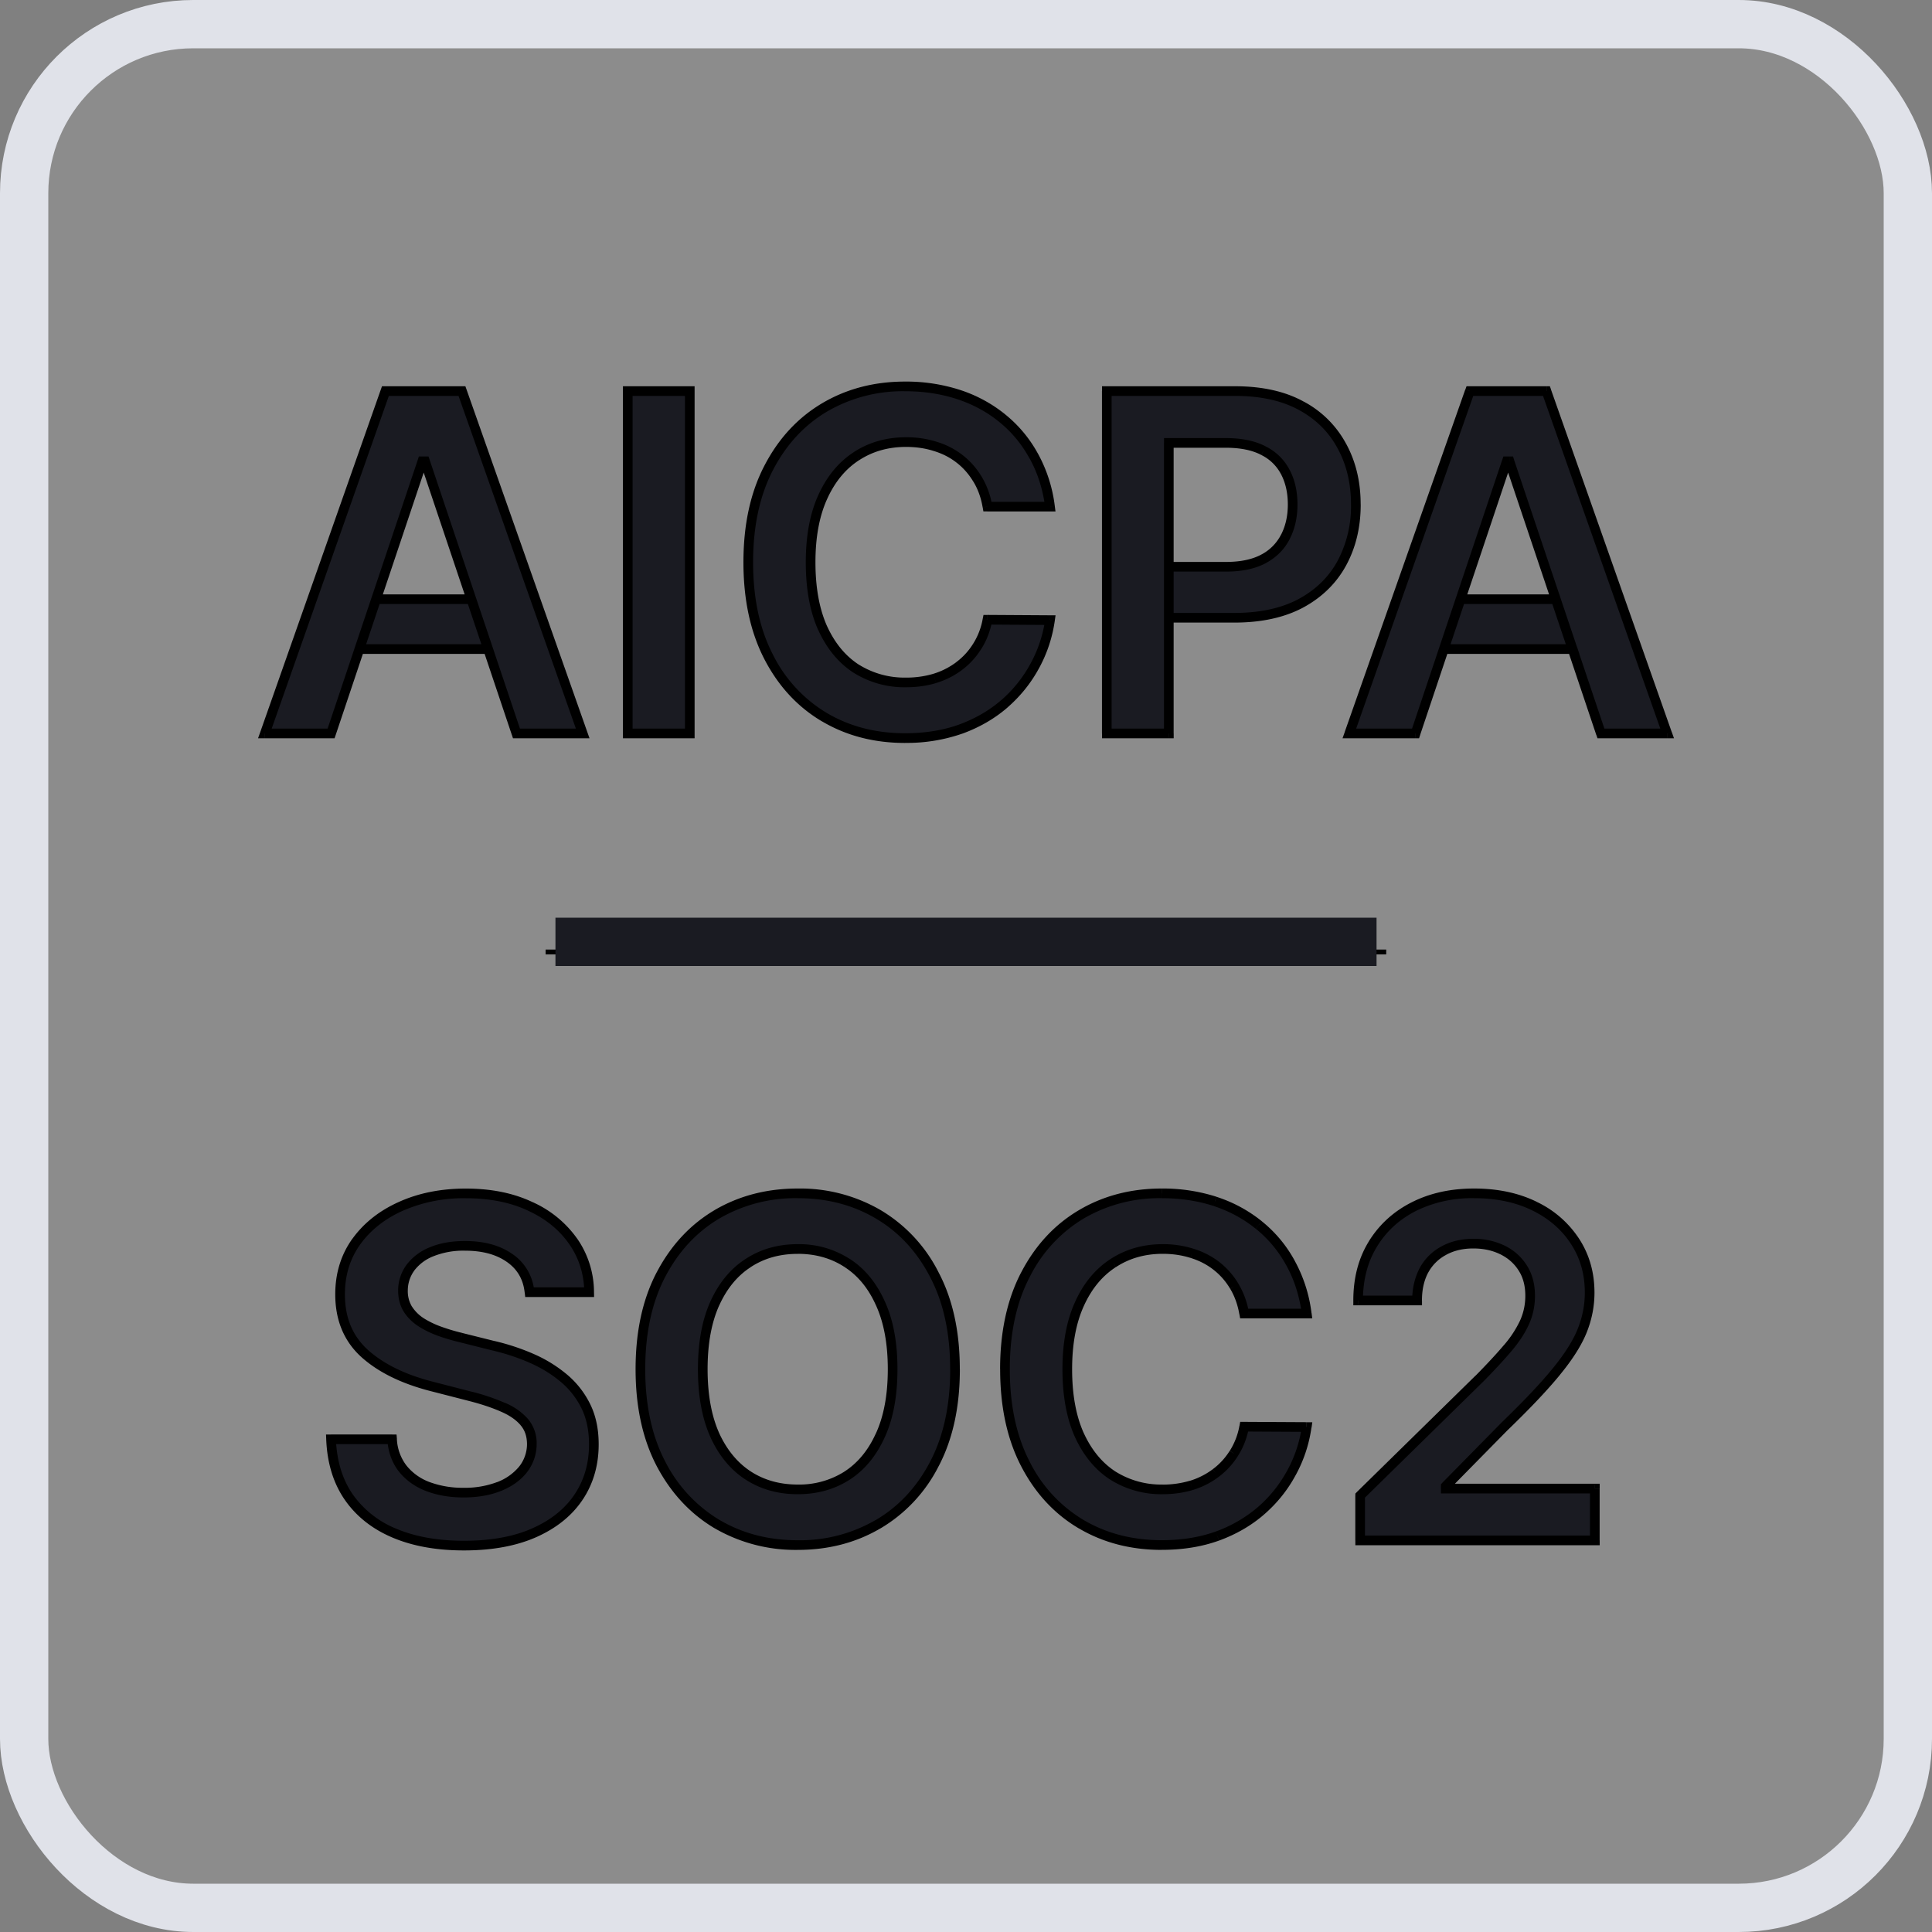
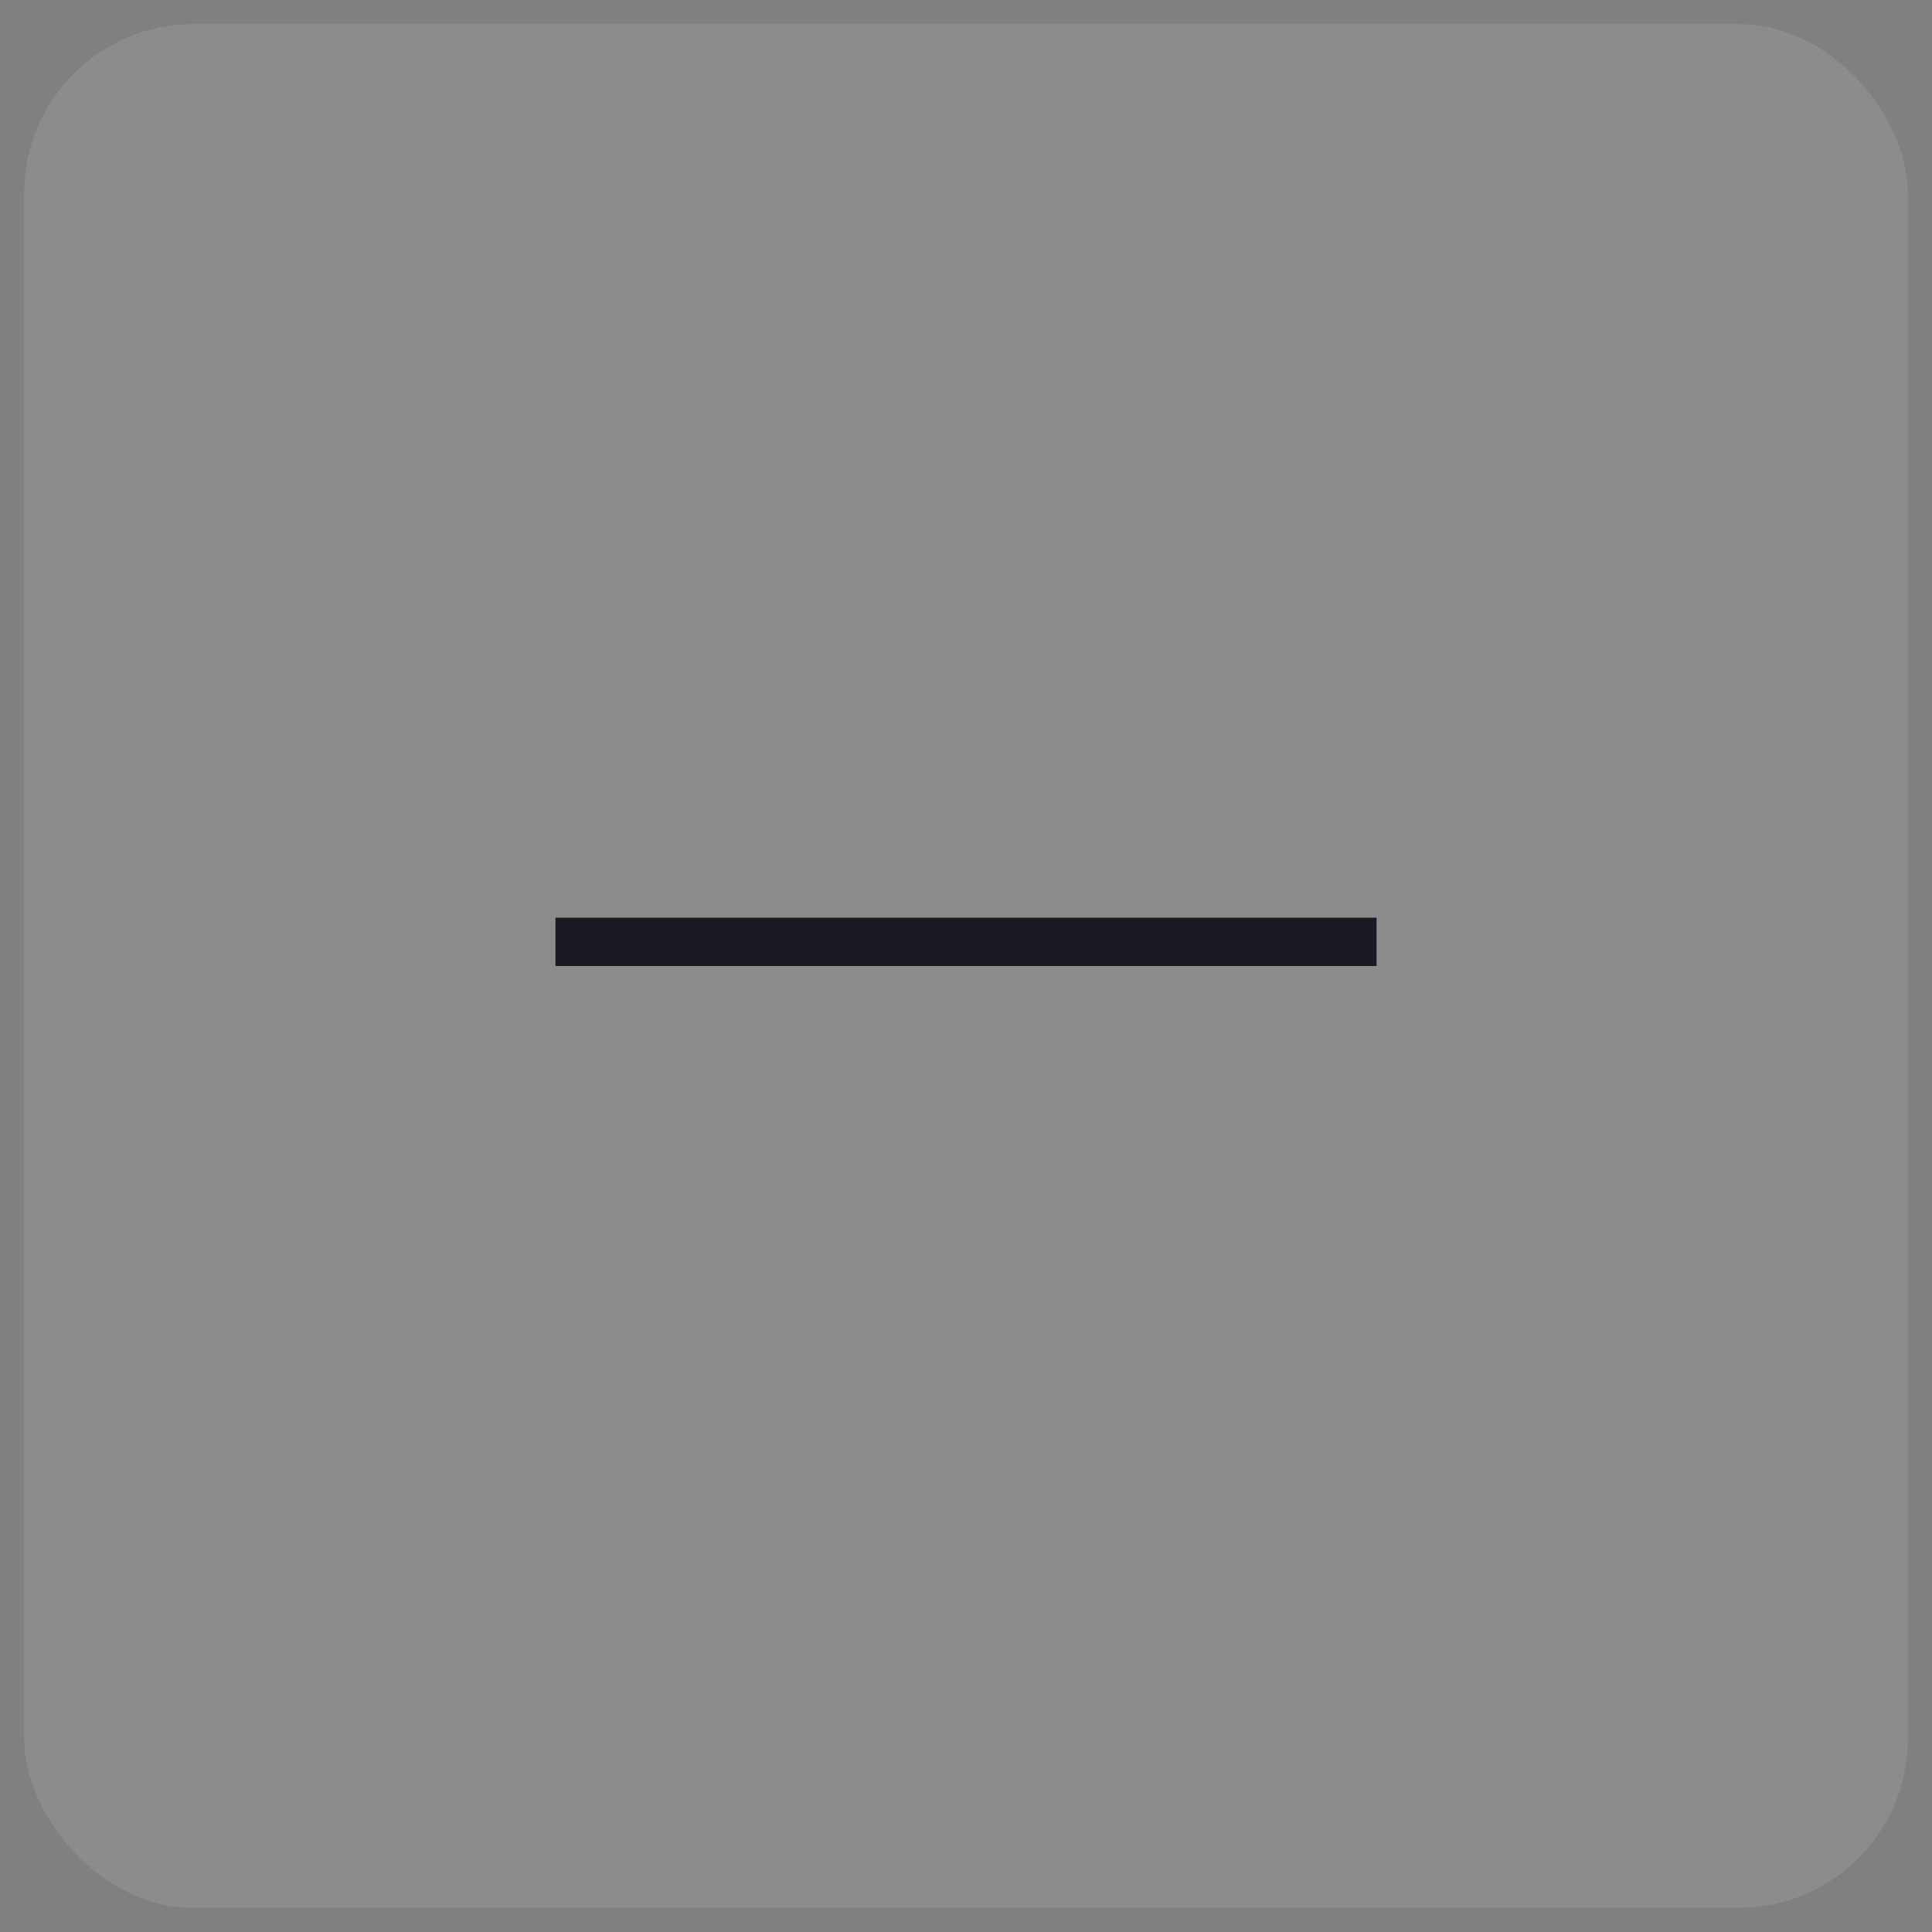
<svg xmlns="http://www.w3.org/2000/svg" fill="none" height="40" width="40">
  <rect width="100%" height="100%" fill="#808080" stroke="none" />
  <rect rx="3.5" fill-opacity=".1" fill="#fff" y=".5" x=".5" height="39" width="39" />
  <mask maskUnits="userSpaceOnUse" fill="#000" y="7" x="4.484" height="26" width="31" id="a">
-     <path d="M4.484 7h31v26h-31z" fill="#fff" />
-     <path d="M6.855 15.185h-1.37L7.98 8.097h1.585l2.498 7.088h-1.37L8.8 9.551h-.056l-1.89 5.634Zm.932-2.78h1.972l.347 1.032H7.44l.346-1.031ZM14.281 8.097v7.088h-1.284V8.097h1.284ZM21.739 10.489h-1.295a1.61 1.61 0 0 0-.204-.565 1.518 1.518 0 0 0-.875-.681 1.971 1.971 0 0 0-.606-.09c-.386 0-.727.096-1.025.29-.297.192-.53.473-.699.845-.168.369-.252.82-.252 1.353 0 .542.084.999.252 1.37.171.37.404.649.7.838.297.187.637.28 1.02.28.213 0 .411-.027.596-.083a1.63 1.63 0 0 0 .502-.252 1.54 1.54 0 0 0 .592-.962l1.294.006a2.787 2.787 0 0 1-.315.949c-.16.295-.368.556-.627.782-.258.224-.56.4-.907.526-.346.125-.73.187-1.152.187-.623 0-1.179-.144-1.668-.433a3.02 3.02 0 0 1-1.156-1.25c-.282-.544-.422-1.197-.422-1.958 0-.764.141-1.417.425-1.959.284-.544.67-.961 1.16-1.25A3.208 3.208 0 0 1 18.738 8c.395 0 .762.055 1.1.166.34.11.642.274.907.488.266.212.484.473.654.782.174.307.287.658.34 1.053ZM22.915 15.185V8.097h2.658c.544 0 1.001.101 1.37.304.372.204.652.483.841.838.192.353.288.755.288 1.204a2.5 2.5 0 0 1-.288 1.212 2.053 2.053 0 0 1-.848.834c-.373.2-.834.301-1.38.301h-1.357v-1.056h1.183c.319 0 .58-.055.782-.166.203-.11.353-.263.45-.457.1-.193.15-.416.15-.668 0-.251-.05-.473-.15-.664a1.01 1.01 0 0 0-.453-.447c-.203-.108-.465-.162-.786-.162H24.2v6.015h-1.284ZM29.307 15.185h-1.37l2.495-7.088h1.585l2.499 7.088h-1.37l-1.894-5.634h-.055l-1.89 5.634Zm.932-2.78h1.973l.346 1.032h-2.665l.346-1.031ZM10.963 26.753a.945.945 0 0 0-.409-.706c-.238-.168-.547-.253-.927-.253-.268 0-.498.04-.69.122-.19.08-.337.19-.439.328a.8.8 0 0 0-.055.859c.07.108.163.2.28.277.118.073.248.136.391.187.143.05.288.093.433.128l.664.166c.268.062.525.146.772.252.25.106.472.24.668.402.199.161.356.356.47.585.116.228.174.496.174.803 0 .415-.106.78-.318 1.097-.213.314-.52.56-.921.737-.4.175-.883.263-1.45.263-.552 0-1.03-.085-1.437-.256a2.14 2.14 0 0 1-.948-.748c-.226-.327-.348-.726-.367-1.197h1.264c.018.247.094.452.228.616.134.164.308.286.523.367.216.08.459.12.726.12.28 0 .524-.04.734-.124a1.19 1.19 0 0 0 .498-.353.852.852 0 0 0 .184-.533.678.678 0 0 0-.163-.457 1.193 1.193 0 0 0-.446-.304 4.309 4.309 0 0 0-.665-.222l-.806-.207c-.584-.15-1.045-.378-1.385-.682-.336-.307-.505-.714-.505-1.222 0-.417.113-.783.34-1.097.228-.314.538-.557.93-.73a3.233 3.233 0 0 1 1.333-.263c.503 0 .944.087 1.322.263.38.173.68.414.896.723.217.307.33.66.336 1.06h-1.236ZM19.773 28.349c0 .763-.143 1.418-.429 1.962a3.038 3.038 0 0 1-1.163 1.246 3.215 3.215 0 0 1-1.665.433c-.62 0-1.176-.145-1.668-.433a3.094 3.094 0 0 1-1.163-1.25c-.283-.544-.425-1.197-.425-1.958 0-.764.142-1.417.425-1.96a3.065 3.065 0 0 1 1.163-1.249 3.234 3.234 0 0 1 1.668-.432c.621 0 1.176.144 1.665.432.492.289.88.705 1.163 1.25.286.542.43 1.195.43 1.959Zm-1.29 0c0-.538-.085-.991-.253-1.36-.166-.372-.397-.652-.692-.841a1.835 1.835 0 0 0-1.021-.288c-.386 0-.726.096-1.021.288-.296.189-.528.469-.696.84-.166.37-.25.823-.25 1.36 0 .538.084.993.25 1.364.168.37.4.65.695.841.296.19.636.284 1.022.284.385 0 .725-.095 1.02-.284.296-.191.527-.472.693-.84.168-.372.252-.827.252-1.364ZM27.054 27.196H25.76a1.613 1.613 0 0 0-.204-.564 1.518 1.518 0 0 0-.876-.682 1.97 1.97 0 0 0-.605-.09c-.386 0-.727.097-1.025.29-.298.192-.53.474-.7.845-.168.37-.252.82-.252 1.354 0 .542.084.999.253 1.37.17.37.404.649.699.838.298.187.638.28 1.021.28.212 0 .41-.028.595-.083.187-.058.354-.142.502-.253a1.544 1.544 0 0 0 .592-.962l1.294.007a2.79 2.79 0 0 1-.315.948c-.159.296-.368.556-.626.783-.258.223-.56.399-.907.526-.346.124-.73.187-1.152.187-.623 0-1.18-.145-1.668-.433a3.019 3.019 0 0 1-1.156-1.25c-.282-.544-.423-1.197-.423-1.958 0-.764.142-1.417.426-1.96.284-.544.67-.96 1.16-1.249a3.209 3.209 0 0 1 1.66-.432c.395 0 .762.055 1.101.166.34.11.642.273.907.488.265.212.483.473.654.782.173.307.286.658.34 1.052ZM28.161 31.893v-.928l2.46-2.412c.236-.238.432-.449.59-.634.156-.184.274-.363.352-.536.079-.173.118-.358.118-.554 0-.224-.05-.415-.152-.574a1.012 1.012 0 0 0-.42-.374 1.35 1.35 0 0 0-.605-.132c-.233 0-.437.049-.613.146-.175.094-.311.23-.408.405a1.302 1.302 0 0 0-.142.626H28.12c0-.45.103-.84.308-1.173a2.08 2.08 0 0 1 .849-.772 2.734 2.734 0 0 1 1.245-.273c.476 0 .893.089 1.253.266.36.178.64.421.838.73.2.31.301.663.301 1.06 0 .265-.05.526-.152.782s-.28.54-.537.851c-.254.312-.61.689-1.07 1.132l-1.221 1.242v.049h3.087v1.073h-4.859Z" />
-   </mask>
-   <path d="M6.855 15.185h-1.37L7.98 8.097h1.585l2.498 7.088h-1.37L8.8 9.551h-.056l-1.89 5.634Zm.932-2.78h1.972l.347 1.032H7.44l.346-1.031ZM14.281 8.097v7.088h-1.284V8.097h1.284ZM21.739 10.489h-1.295a1.61 1.61 0 0 0-.204-.565 1.518 1.518 0 0 0-.875-.681 1.971 1.971 0 0 0-.606-.09c-.386 0-.727.096-1.025.29-.297.192-.53.473-.699.845-.168.369-.252.82-.252 1.353 0 .542.084.999.252 1.37.171.37.404.649.7.838.297.187.637.28 1.02.28.213 0 .411-.027.596-.083a1.63 1.63 0 0 0 .502-.252 1.54 1.54 0 0 0 .592-.962l1.294.006a2.787 2.787 0 0 1-.315.949c-.16.295-.368.556-.627.782-.258.224-.56.4-.907.526-.346.125-.73.187-1.152.187-.623 0-1.179-.144-1.668-.433a3.02 3.02 0 0 1-1.156-1.25c-.282-.544-.422-1.197-.422-1.958 0-.764.141-1.417.425-1.959.284-.544.67-.961 1.16-1.25A3.208 3.208 0 0 1 18.738 8c.395 0 .762.055 1.1.166.34.11.642.274.907.488.266.212.484.473.654.782.174.307.287.658.34 1.053ZM22.915 15.185V8.097h2.658c.544 0 1.001.101 1.37.304.372.204.652.483.841.838.192.353.288.755.288 1.204a2.5 2.5 0 0 1-.288 1.212 2.053 2.053 0 0 1-.848.834c-.373.2-.834.301-1.38.301h-1.357v-1.056h1.183c.319 0 .58-.055.782-.166.203-.11.353-.263.45-.457.1-.193.15-.416.15-.668 0-.251-.05-.473-.15-.664a1.01 1.01 0 0 0-.453-.447c-.203-.108-.465-.162-.786-.162H24.2v6.015h-1.284ZM29.307 15.185h-1.37l2.495-7.088h1.585l2.499 7.088h-1.37l-1.894-5.634h-.055l-1.89 5.634Zm.932-2.78h1.973l.346 1.032h-2.665l.346-1.031ZM10.963 26.753a.945.945 0 0 0-.409-.706c-.238-.168-.547-.253-.927-.253-.268 0-.498.04-.69.122-.19.08-.337.19-.439.328a.8.8 0 0 0-.055.859c.07.108.163.2.28.277.118.073.248.136.391.187.143.05.288.093.433.128l.664.166c.268.062.525.146.772.252.25.106.472.24.668.402.199.161.356.356.47.585.116.228.174.496.174.803 0 .415-.106.78-.318 1.097-.213.314-.52.56-.921.737-.4.175-.883.263-1.45.263-.552 0-1.03-.085-1.437-.256a2.14 2.14 0 0 1-.948-.748c-.226-.327-.348-.726-.367-1.197h1.264c.018.247.094.452.228.616.134.164.308.286.523.367.216.08.459.12.726.12.28 0 .524-.04.734-.124a1.19 1.19 0 0 0 .498-.353.852.852 0 0 0 .184-.533.678.678 0 0 0-.163-.457 1.193 1.193 0 0 0-.446-.304 4.309 4.309 0 0 0-.665-.222l-.806-.207c-.584-.15-1.045-.378-1.385-.682-.336-.307-.505-.714-.505-1.222 0-.417.113-.783.34-1.097.228-.314.538-.557.93-.73a3.233 3.233 0 0 1 1.333-.263c.503 0 .944.087 1.322.263.38.173.68.414.896.723.217.307.33.66.336 1.06h-1.236ZM19.773 28.349c0 .763-.143 1.418-.429 1.962a3.038 3.038 0 0 1-1.163 1.246 3.215 3.215 0 0 1-1.665.433c-.62 0-1.176-.145-1.668-.433a3.094 3.094 0 0 1-1.163-1.25c-.283-.544-.425-1.197-.425-1.958 0-.764.142-1.417.425-1.96a3.065 3.065 0 0 1 1.163-1.249 3.234 3.234 0 0 1 1.668-.432c.621 0 1.176.144 1.665.432.492.289.88.705 1.163 1.25.286.542.43 1.195.43 1.959Zm-1.29 0c0-.538-.085-.991-.253-1.36-.166-.372-.397-.652-.692-.841a1.835 1.835 0 0 0-1.021-.288c-.386 0-.726.096-1.021.288-.296.189-.528.469-.696.84-.166.37-.25.823-.25 1.36 0 .538.084.993.25 1.364.168.37.4.65.695.841.296.19.636.284 1.022.284.385 0 .725-.095 1.02-.284.296-.191.527-.472.693-.84.168-.372.252-.827.252-1.364ZM27.054 27.196H25.76a1.613 1.613 0 0 0-.204-.564 1.518 1.518 0 0 0-.876-.682 1.97 1.97 0 0 0-.605-.09c-.386 0-.727.097-1.025.29-.298.192-.53.474-.7.845-.168.37-.252.82-.252 1.354 0 .542.084.999.253 1.37.17.37.404.649.699.838.298.187.638.28 1.021.28.212 0 .41-.028.595-.083.187-.058.354-.142.502-.253a1.544 1.544 0 0 0 .592-.962l1.294.007a2.79 2.79 0 0 1-.315.948c-.159.296-.368.556-.626.783-.258.223-.56.399-.907.526-.346.124-.73.187-1.152.187-.623 0-1.18-.145-1.668-.433a3.019 3.019 0 0 1-1.156-1.25c-.282-.544-.423-1.197-.423-1.958 0-.764.142-1.417.426-1.96.284-.544.67-.96 1.16-1.249a3.209 3.209 0 0 1 1.66-.432c.395 0 .762.055 1.101.166.34.11.642.273.907.488.265.212.483.473.654.782.173.307.286.658.34 1.052ZM28.161 31.893v-.928l2.46-2.412c.236-.238.432-.449.59-.634.156-.184.274-.363.352-.536.079-.173.118-.358.118-.554 0-.224-.05-.415-.152-.574a1.012 1.012 0 0 0-.42-.374 1.35 1.35 0 0 0-.605-.132c-.233 0-.437.049-.613.146-.175.094-.311.23-.408.405a1.302 1.302 0 0 0-.142.626H28.12c0-.45.103-.84.308-1.173a2.08 2.08 0 0 1 .849-.772 2.734 2.734 0 0 1 1.245-.273c.476 0 .893.089 1.253.266.36.178.64.421.838.73.2.31.301.663.301 1.06 0 .265-.05.526-.152.782s-.28.54-.537.851c-.254.312-.61.689-1.07 1.132l-1.221 1.242v.049h3.087v1.073h-4.859Z" fill="#1A1B22" />
-   <path mask="url(#a)" d="M11.296 19.76H28.7v-.1H11.296v.1Zm-4.441-4.575v.1h.072l.023-.068-.095-.032Zm-1.37 0-.095-.033-.047.133h.141v-.1ZM7.98 8.097v-.1h-.071l-.024.067.095.033Zm1.585 0 .094-.033-.024-.067h-.07v.1Zm2.498 7.088v.1h.142l-.047-.133-.095.033Zm-1.37 0-.095.032.023.068h.072v-.1ZM8.8 9.551l.095-.032-.023-.068H8.8v.1Zm-.056 0v-.1h-.072l-.022.068.094.032Zm-.957 2.855v-.1h-.072l-.023.068.095.032Zm1.972 0 .095-.032-.023-.068H9.76v.1Zm.347 1.031v.1h.139l-.044-.132-.095.032Zm-2.665 0-.095-.032-.044.132h.139v-.1Zm6.84-5.34h.1v-.1h-.1v.1Zm0 7.088v.1h.1v-.1h-.1Zm-1.284 0h-.1v.1h.1v-.1Zm0-7.088v-.1h-.1v.1h.1Zm8.742 2.392v.1h.114l-.015-.114-.1.014Zm-1.295 0-.098.017.014.082h.084v-.1Zm-.204-.565-.086.052.086-.052Zm-.37-.422.061-.079-.061.08Zm-.506-.26-.03.096h.001l.03-.095Zm-1.63.201.054.084-.054-.084Zm-.699.845.091.041-.09-.041Zm0 2.723-.09.042.09-.042Zm.7.838-.055.084h.001l.053-.084Zm1.616.197.028.096h.001l-.03-.096Zm.502-.252-.06-.08.06.08Zm.377-.409-.084-.054v.001l.084.053Zm.214-.553v-.1h-.082l-.016.081.098.018Zm1.295.006.099.015.016-.114h-.115v.1Zm-.315.949-.088-.048.088.048Zm-.627.782.066.076-.066-.076Zm-.907.526.034.094h.001l-.035-.094ZM15.915 13.6l-.089.046.089-.046Zm.003-3.918.089.046-.089-.046Zm1.16-1.25-.051-.086.05.087Zm2.762-.266.03-.095-.03.095Zm.906.488-.063.078.063-.078Zm.654.782-.087.049.087-.049Zm1.516 5.749h-.1v.1h.1v-.1Zm0-7.088v-.1h-.1v.1h.1Zm4.028.304-.048.088.048-.088Zm.841.838-.088.047.088-.047Zm0 2.416.088.048-.088-.048Zm-.848.834.048.088-.048-.088Zm-2.737.301h-.1v.1h.1v-.1Zm0-1.056v-.1h-.1v.1h.1Zm1.965-.166.048.088-.047-.088Zm.45-.457-.089-.045.09.045Zm0-1.332-.089.045.09-.045Zm-.453-.447-.047.089h.001l.046-.089Zm-1.962-.162v-.1h-.1v.1h.1Zm0 6.015v.1h.1v-.1h-.1Zm5.108 0v.1h.072l.023-.068-.095-.032Zm-1.37 0-.095-.033-.047.133h.141v-.1Zm2.495-7.088v-.1h-.07l-.024.067.094.033Zm1.585 0 .094-.033-.023-.067h-.071v.1Zm2.499 7.088v.1h.141l-.047-.133-.094.033Zm-1.37 0-.096.032.023.068h.072v-.1Zm-1.894-5.634.095-.032-.023-.068h-.072v.1Zm-.055 0v-.1h-.072l-.023.068.095.032Zm-.958 2.855v-.1h-.072l-.023.068.095.032Zm1.973 0 .094-.032-.023-.068h-.072v.1Zm.346 1.031v.1h.14l-.045-.132-.095.032Zm-2.665 0-.095-.032-.044.132h.14v-.1Zm-18.93 13.316-.1.01.01.09h.09v-.1Zm-.409-.706-.058.082.058-.082Zm-1.616-.131.039.092-.04-.092Zm-.44.328-.08-.059.08.06Zm-.155.474h-.1.1Zm.1.385-.085.052v.002l.085-.054Zm.28.277-.054.084h.001l.053-.084Zm.391.187-.033.094.033-.095Zm.433.128.024-.098-.024.098Zm.664.166-.024.097h.002l.022-.097Zm.772.252-.04.092h.001l.04-.092Zm.668.402-.063.077.063-.077ZM11.977 31l.082.056-.082-.056Zm-.921.737.04.091-.04-.091Zm-2.887.007-.038.092.038-.092Zm-.948-.748-.082.057.082-.057ZM6.854 29.8v-.1H6.75l.004.104.1-.004Zm1.264 0 .1-.008-.008-.092h-.092v.1Zm.228.616.077-.063-.077.063Zm.523.367-.036.093.036-.093Zm1.46-.004.037.093-.037-.093Zm.498-.353.079.063-.079-.063Zm.184-.533.1.001v-.002l-.1.001Zm-.163-.457-.075.066.075-.066Zm-.446-.304-.04.091.001.001.039-.092Zm-.665-.222-.025.097.025-.097Zm-.806-.207.025-.097-.025.097Zm-1.385-.682-.067.074.067-.074ZM7.38 25.7l-.08-.059.08.059Zm.931-.73.04.091h.001l-.04-.091Zm2.655 0-.042.09.042-.09Zm.896.723-.082.058.082-.058Zm.336 1.06v.1h.102l-.002-.103-.1.002Zm7.146 3.557-.088-.046.088.046Zm-1.163 1.246-.05-.086.05.086Zm-3.333 0-.05.086.05-.086Zm-1.163-1.25-.088.047.088-.046Zm0-3.917-.088-.047.088.047Zm1.163-1.25-.05-.086.05.086Zm3.333 0-.05.087.05-.087Zm1.163 1.25-.088.046.088-.046Zm-1.114.598-.092.041v.001l.092-.042Zm-.692-.84-.055.083.055-.084Zm-2.043 0 .055.084-.055-.084Zm-.695.84-.091-.04.09.04Zm0 2.724-.091.041.09-.04Zm.695.841-.054.084.054-.084Zm2.043 0 .053.084-.053-.084Zm.692-.84-.091-.042.09.041Zm8.824-2.517v.1h.115l-.015-.113-.1.013Zm-1.294 0-.099.017.015.083h.084v-.1Zm-.204-.564-.086.051.086-.051Zm-.37-.422.061-.079-.062.079Zm-.506-.26-.03.095h.001l.03-.095Zm-1.63.2.054.085-.054-.084Zm-.7.845.092.042-.091-.042Zm0 2.724-.09.041v.001l.09-.042Zm.7.838-.054.084.054-.084Zm1.616.197.029.096-.029-.096Zm.502-.253-.06-.08.06.08Zm.377-.408-.084-.054.084.054Zm.215-.554v-.1h-.083l-.015.082.098.018Zm1.294.007.1.014.016-.113h-.115v.1Zm-.315.948-.087-.047.087.047Zm-.626.783.065.075-.065-.075Zm-.907.526.034.094-.034-.094Zm-3.976-1.495-.09.046.09-.046Zm.003-3.918.089.046-.089-.046Zm1.16-1.25-.051-.086.05.086Zm2.761-.266.031-.095-.03.095Zm.907.488-.063.078.063-.078Zm.654.782-.087.048v.001l.087-.049Zm1.446 5.749h-.1v.1h.1v-.1Zm0-.928-.07-.071-.03.03v.041h.1Zm2.46-2.412.07.071h.002l-.071-.071Zm.942-1.17.091.041-.09-.041Zm-.034-1.128-.085.053.085-.053Zm-.42-.374-.044.09.045-.09Zm-1.218.014.048.088-.047-.088Zm-.408.405-.087-.049v.001l.087.048Zm-.142.626v.1h.1v-.1h-.1Zm-1.222 0h-.1v.1h.1v-.1Zm.308-1.173.086.052-.086-.052Zm.849-.772-.046-.09.046.09Zm2.498-.007.045-.09-.045.09Zm.838.73-.084.055.084-.055Zm.149 1.842-.093-.037.093.037Zm-.537.851-.077-.063.077.063Zm-1.07 1.132-.069-.072-.002.002.072.07Zm-1.221 1.242-.071-.07-.029.03v.04h.1Zm0 .049h-.1v.1h.1v-.1Zm3.087 0h.1v-.1h-.1v.1Zm0 1.073v.1h.1v-.1h-.1ZM6.855 15.085h-1.37v.2h1.37v-.2Zm-1.277.133L8.074 8.13l-.189-.066-2.495 7.088.188.066ZM7.98 8.197h1.585v-.2H7.98v.2Zm1.49-.067 2.5 7.088.188-.066-2.499-7.088-.189.066Zm2.593 6.955h-1.37v.2h1.37v-.2Zm-1.275.068L8.895 9.52l-.19.063 1.893 5.635.19-.064ZM8.8 9.451h-.056v.2H8.8v-.2Zm-.15.068-1.89 5.634.19.064 1.89-5.635-.19-.063Zm-.863 2.987h1.972v-.2H7.787v.2Zm1.877-.068.347 1.031.19-.064-.347-1.031-.19.064Zm.442.9H7.44v.2h2.665v-.2Zm-2.57.131.346-1.031-.19-.064-.346 1.031.19.064Zm6.645-5.372v7.088h.2V8.097h-.2Zm.1 6.988h-1.284v.2h1.284v-.2Zm-1.184.1V8.097h-.2v7.088h.2Zm-.1-6.988h1.284v-.2h-1.284v.2Zm8.742 2.192h-1.295v.2h1.295v-.2Zm-1.196.082a1.71 1.71 0 0 0-.217-.598l-.171.103c.092.152.156.328.19.53l.198-.035Zm-.217-.598a1.617 1.617 0 0 0-.395-.45l-.123.158c.138.107.253.239.346.395l.172-.103Zm-.395-.45a1.642 1.642 0 0 0-.537-.276l-.059.191c.178.054.336.135.473.243l.123-.158Zm-.536-.276a2.07 2.07 0 0 0-.636-.094v.2c.207 0 .399.028.575.085l.061-.19Zm-.636-.094c-.403 0-.764.101-1.08.306l.11.168c.28-.182.602-.274.97-.274v-.2Zm-1.079.306c-.316.204-.56.501-.736.887l.182.083c.162-.357.383-.622.662-.802l-.108-.168Zm-.736.887c-.176.386-.261.852-.261 1.395h.2c0-.523.082-.959.243-1.312l-.182-.083Zm-.261 1.395c0 .552.085 1.024.261 1.412l.182-.083c-.16-.355-.243-.797-.243-1.329h-.2Zm.262 1.412c.177.384.422.68.735.88l.108-.168c-.277-.178-.498-.44-.662-.796l-.181.085Zm.736.88a1.98 1.98 0 0 0 1.074.296v-.2a1.78 1.78 0 0 1-.967-.265l-.107.17Zm1.074.296c.221 0 .43-.028.624-.087l-.057-.191a1.963 1.963 0 0 1-.567.078v.2Zm.625-.087c.197-.061.375-.15.533-.268l-.12-.16a1.532 1.532 0 0 1-.472.237l.06.19Zm.532-.268c.16-.118.294-.264.402-.436l-.169-.106a1.386 1.386 0 0 1-.352.381l.119.161Zm.402-.435c.111-.173.187-.37.229-.589l-.197-.037a1.44 1.44 0 0 1-.2.518l.168.108Zm.13-.508 1.294.008.001-.2-1.294-.008-.001.2Zm1.196-.107c-.047.325-.148.63-.304.915l.176.096c.167-.306.276-.634.326-.982l-.198-.029Zm-.304.915a2.695 2.695 0 0 1-.604.755l.131.15c.267-.234.484-.504.649-.81l-.176-.095Zm-.604.754c-.249.216-.54.385-.876.508l.069.188c.357-.13.67-.312.938-.544l-.131-.152Zm-.875.508c-.334.12-.707.18-1.119.18v.2a3.48 3.48 0 0 0 1.186-.192l-.067-.188Zm-1.119.18c-.607 0-1.145-.14-1.617-.418l-.102.172c.506.299 1.08.447 1.719.447v-.2Zm-1.617-.418a2.92 2.92 0 0 1-1.118-1.209l-.178.092c.29.56.687.99 1.194 1.29l.102-.173Zm-1.118-1.209c-.273-.527-.411-1.164-.411-1.913h-.2c0 .774.143 1.443.433 2.005l.178-.092Zm-.411-1.913c0-.752.14-1.388.414-1.913l-.177-.092c-.293.56-.437 1.229-.437 2.005h.2Zm.414-1.913c.276-.53.65-.931 1.122-1.21l-.102-.172c-.507.3-.906.73-1.197 1.29l.177.092Zm1.122-1.21a3.109 3.109 0 0 1 1.61-.418v-.2c-.635 0-1.206.148-1.712.446l.102.173Zm1.61-.418c.385 0 .741.054 1.07.161l.062-.19a3.626 3.626 0 0 0-1.132-.171v.2Zm1.07.161c.328.107.62.264.875.47l.125-.155a2.919 2.919 0 0 0-.938-.505l-.062.19Zm.875.471c.255.204.464.454.629.753l.175-.097a2.698 2.698 0 0 0-.68-.812l-.124.156Zm.63.753c.166.295.275.633.327 1.017l.198-.027a3.008 3.008 0 0 0-.351-1.088l-.175.098Zm1.702 5.7V8.097h-.2v7.088h.2Zm-.1-6.988h2.658v-.2h-2.658v.2Zm2.658 0c.532 0 .971.1 1.322.292l.096-.175c-.387-.213-.862-.317-1.418-.317v.2Zm1.322.292c.355.194.621.46.8.797l.177-.094a2.13 2.13 0 0 0-.88-.878l-.097.175Zm.801.798c.183.336.275.721.275 1.156h.2c0-.464-.098-.882-.299-1.252l-.176.096Zm.275 1.156a2.4 2.4 0 0 1-.275 1.164l.176.096c.2-.37.3-.79.3-1.26h-.2Zm-.275 1.164c-.181.335-.45.6-.808.794l.096.176c.39-.212.687-.504.888-.874l-.176-.096Zm-.807.794c-.356.19-.799.289-1.334.289v.2c.559 0 1.037-.103 1.429-.313l-.095-.176Zm-1.334.289H24.2v.2h1.356v-.2Zm-1.256.1v-1.056h-.2v1.056h.2Zm-.1-.956h1.183v-.2H24.2v.2Zm1.183 0c.33 0 .608-.057.83-.178l-.095-.176c-.184.1-.427.154-.735.154v.2Zm.83-.178c.22-.12.385-.287.492-.5l-.18-.09a.948.948 0 0 1-.407.414l.095.176Zm.491-.499c.108-.21.16-.449.16-.713h-.2c0 .238-.047.444-.138.622l.178.091Zm.16-.713c0-.265-.052-.503-.16-.711l-.177.092c.09.175.137.38.137.619h.2Zm-.16-.71a1.11 1.11 0 0 0-.496-.49l-.092.177a.911.911 0 0 1 .41.403l.179-.09Zm-.495-.49c-.222-.118-.502-.174-.833-.174v.2c.31 0 .555.052.739.15l.094-.176Zm-.833-.174H24.2v.2h1.176v-.2Zm-1.276.1v6.015h.2V9.17h-.2Zm.1 5.915h-1.284v.2h1.284v-.2Zm5.108 0h-1.37v.2h1.37v-.2Zm-1.276.133 2.495-7.088-.189-.066-2.495 7.088.189.066Zm2.4-7.021h1.586v-.2h-1.585v.2Zm1.492-.067 2.499 7.088.188-.066-2.499-7.088-.188.066Zm2.593 6.955h-1.37v.2h1.37v-.2Zm-1.276.068L31.347 9.52l-.19.063 1.893 5.635.19-.064Zm-1.988-5.702h-.055v.2h.055v-.2Zm-.15.068-1.89 5.634.19.064 1.89-5.635-.19-.063Zm-.863 2.987h1.973v-.2h-1.973v.2Zm1.878-.068.346 1.031.19-.064-.347-1.031-.19.064Zm.441.9h-2.665v.2h2.665v-.2Zm-2.57.131.346-1.031-.19-.064-.346 1.031.19.064ZM11.062 26.743a1.045 1.045 0 0 0-.45-.778l-.115.164c.215.151.337.36.366.635l.199-.021Zm-.45-.777c-.26-.184-.59-.272-.985-.272v.2c.366 0 .653.081.87.235l.115-.164Zm-.985-.272c-.278 0-.521.042-.728.13l.078.184a1.67 1.67 0 0 1 .65-.114v-.2Zm-.728.13a1.12 1.12 0 0 0-.481.361l.16.119a.92.92 0 0 1 .399-.296l-.078-.185Zm-.481.361a.9.9 0 0 0-.175.532l.2.003a.7.7 0 0 1 .136-.416l-.161-.119Zm-.175.534c0 .163.037.31.115.436l.17-.105a.618.618 0 0 1-.085-.332h-.2Zm.116.438c.077.121.181.223.31.306l.109-.167a.817.817 0 0 1-.25-.247l-.17.108Zm.311.307c.124.078.262.144.41.197l.068-.189a1.875 1.875 0 0 1-.372-.177l-.106.17Zm.41.197c.147.052.295.095.444.13l.046-.194a4.085 4.085 0 0 1-.422-.125l-.067.189Zm.443.13.664.167.049-.194-.665-.166-.048.194Zm.666.167c.262.061.513.143.755.247l.079-.184a4.676 4.676 0 0 0-.789-.258l-.045.195Zm.755.247c.241.103.455.232.644.387l.127-.154a2.819 2.819 0 0 0-.693-.417l-.078.184Zm.644.387c.188.153.336.337.445.553l.178-.09a1.882 1.882 0 0 0-.497-.618l-.126.155Zm.445.553c.107.212.162.463.162.758h.2c0-.32-.06-.604-.184-.848l-.178.09Zm.162.758c0 .397-.101.743-.302 1.041l.167.111c.224-.334.335-.72.335-1.152h-.2Zm-.301 1.04c-.2.297-.491.531-.879.702l.081.183c.416-.184.739-.44.963-.772l-.165-.112Zm-.878.702c-.384.169-.852.255-1.41.255v.2c.577 0 1.075-.09 1.49-.272l-.08-.183Zm-1.41.255c-.542 0-1.007-.084-1.398-.248l-.077.184c.42.177.913.264 1.475.264v-.2Zm-1.398-.248a2.04 2.04 0 0 1-.905-.713l-.164.114c.24.345.572.606.992.783l.077-.184Zm-.905-.713c-.213-.309-.33-.689-.349-1.144l-.2.008c.02.486.146.904.385 1.25l.164-.114Zm-.449-1.04h1.264v-.2H6.854v.2Zm1.164-.093c.02.264.102.49.25.672l.155-.126a.974.974 0 0 1-.206-.56l-.2.014Zm.25.672c.146.179.336.31.565.397l.07-.187a1.109 1.109 0 0 1-.48-.336l-.154.126Zm.566.397c.23.086.484.128.761.128v-.2a1.97 1.97 0 0 1-.692-.115l-.07.187Zm.761.128c.29 0 .547-.043.77-.132l-.073-.186a1.887 1.887 0 0 1-.697.118v.2Zm.771-.132c.226-.09.407-.217.54-.383l-.157-.125a1.09 1.09 0 0 1-.457.323l.074.185Zm.54-.384a.952.952 0 0 0 .205-.594l-.2-.002a.753.753 0 0 1-.162.472l.157.124Zm.205-.596a.777.777 0 0 0-.188-.522l-.15.133c.088.099.136.227.138.392l.2-.003Zm-.187-.521a1.29 1.29 0 0 0-.483-.331l-.078.184c.181.076.316.17.41.278l.15-.131Zm-.482-.33a4.391 4.391 0 0 0-.68-.228l-.05.194c.25.064.466.136.65.216l.08-.183Zm-.68-.227-.806-.208-.05.194.806.207.05-.194Zm-.806-.208c-.573-.147-1.019-.369-1.343-.66l-.133.15c.354.318.831.55 1.426.704l.05-.194Zm-1.342-.66c-.314-.285-.473-.664-.473-1.147h-.2c0 .532.178.968.538 1.296l.135-.148Zm-.473-1.147c0-.398.108-.743.32-1.038l-.162-.118c-.24.333-.358.72-.358 1.156h.2Zm.32-1.038c.217-.298.513-.531.89-.698l-.08-.183c-.407.18-.732.434-.971.763l.161.118Zm.891-.698a3.132 3.132 0 0 1 1.292-.254v-.2c-.508 0-.967.09-1.373.271l.081.183Zm1.292-.254c.491 0 .917.085 1.28.253l.084-.181c-.394-.183-.85-.272-1.364-.272v.2Zm1.28.254c.367.166.65.396.857.69l.163-.115a2.255 2.255 0 0 0-.937-.757l-.082.182Zm.857.69c.204.29.31.623.317 1.003l.2-.004a1.946 1.946 0 0 0-.354-1.115l-.163.116Zm.417.901h-1.236v.2h1.236v-.2Zm7.475 1.696c0 .751-.14 1.388-.417 1.916l.177.093c.295-.562.44-1.233.44-2.01h-.2Zm-.417 1.916c-.276.527-.651.927-1.125 1.206l.1.172a3.139 3.139 0 0 0 1.202-1.286l-.177-.092ZM18.13 31.47a3.116 3.116 0 0 1-1.614.419v.2c.636 0 1.21-.149 1.715-.447l-.101-.172Zm-1.614.419c-.605 0-1.143-.14-1.618-.42l-.101.173a3.333 3.333 0 0 0 1.719.447v-.2Zm-1.618-.419a2.994 2.994 0 0 1-1.125-1.21l-.177.093c.294.557.694.988 1.2 1.289l.102-.172Zm-1.125-1.21c-.275-.527-.414-1.163-.414-1.912h-.2c0 .773.144 1.443.437 2.005l.177-.093Zm-.414-1.912c0-.752.14-1.388.414-1.913l-.177-.093c-.293.56-.437 1.23-.437 2.006h.2Zm.414-1.913c.278-.53.653-.931 1.125-1.21l-.101-.172c-.507.299-.907.73-1.201 1.29l.177.092Zm1.125-1.21a3.133 3.133 0 0 1 1.618-.418v-.2c-.637 0-1.211.148-1.72.446l.102.173Zm1.618-.418c.604 0 1.141.14 1.614.419l.101-.173a3.315 3.315 0 0 0-1.715-.446v.2Zm1.614.419c.474.278.849.68 1.125 1.209l.177-.093a3.134 3.134 0 0 0-1.201-1.289l-.101.173Zm1.125 1.21c.277.524.417 1.16.417 1.912h.2c0-.776-.145-1.446-.44-2.006l-.177.093Zm-.674 1.912c0-.548-.085-1.016-.261-1.402l-.182.083c.16.353.243.79.243 1.319h.2Zm-.261-1.401c-.173-.387-.415-.683-.73-.885l-.107.169c.276.177.495.44.654.797l.183-.081Zm-.73-.884a1.935 1.935 0 0 0-1.075-.304v.2c.368 0 .69.091.967.271l.109-.167Zm-1.075-.304c-.402 0-.762.1-1.075.304l.109.167c.277-.18.599-.27.966-.27v-.2Zm-1.074.303c-.315.202-.558.498-.733.884l.182.083c.162-.357.382-.621.659-.798l-.108-.169Zm-.733.884c-.174.386-.258.854-.258 1.402h.2c0-.528.081-.967.24-1.32l-.182-.082Zm-.258 1.402c0 .547.084 1.016.258 1.404l.182-.081c-.159-.356-.24-.796-.24-1.323h-.2Zm.258 1.405c.175.384.418.68.732.883l.109-.168c-.277-.18-.497-.444-.66-.798l-.181.083Zm.733.883c.313.201.672.3 1.075.3v-.2c-.369 0-.69-.09-.967-.268l-.108.168Zm1.075.3c.402 0 .761-.099 1.074-.3l-.107-.168a1.751 1.751 0 0 1-.968.268v.2Zm1.075-.3c.314-.203.556-.5.729-.884l-.183-.082c-.159.355-.378.619-.655.798l.109.168Zm.729-.883c.176-.388.261-.858.261-1.405h-.2c0 .527-.082.967-.243 1.322l.182.083Zm8.733-2.658H25.76v.2h1.294v-.2Zm-1.195.083a1.711 1.711 0 0 0-.218-.599l-.17.104c.091.152.155.328.19.53l.197-.035Zm-.217-.598a1.617 1.617 0 0 0-.395-.45l-.123.158c.138.107.253.238.346.394l.172-.102Zm-.395-.45a1.643 1.643 0 0 0-.538-.276l-.058.19c.178.055.335.136.473.244l.123-.158Zm-.536-.276a2.07 2.07 0 0 0-.636-.095v.2c.207 0 .399.029.575.085l.06-.19Zm-.636-.095c-.403 0-.764.102-1.08.307l.11.168c.28-.183.602-.275.97-.275v-.2Zm-1.08.307c-.315.203-.56.5-.735.887l.182.083c.162-.357.383-.622.662-.802l-.108-.168Zm-.735.887c-.176.386-.262.852-.262 1.395h.2c0-.523.083-.96.244-1.312l-.182-.083Zm-.262 1.395c0 .552.086 1.023.262 1.412l.182-.083c-.161-.355-.244-.797-.244-1.33h-.2Zm.262 1.412c.178.384.422.679.736.88l.108-.168c-.277-.178-.498-.441-.662-.796l-.182.084Zm.737.88a1.98 1.98 0 0 0 1.074.296v-.2a1.78 1.78 0 0 1-.968-.265l-.106.17Zm1.074.296c.221 0 .43-.029.624-.087l-.058-.192a1.962 1.962 0 0 1-.566.08v.2Zm.625-.087c.197-.061.375-.15.532-.269l-.12-.16a1.53 1.53 0 0 1-.471.238l.059.19Zm.531-.268c.16-.119.295-.264.403-.436l-.17-.106a1.382 1.382 0 0 1-.351.38l.118.162Zm.402-.435c.112-.173.188-.37.23-.59l-.197-.036a1.442 1.442 0 0 1-.2.518l.168.108Zm.13-.508 1.295.007v-.2l-1.293-.007-.002.2Zm1.196-.107c-.046.325-.148.63-.303.915l.175.095c.167-.306.276-.633.326-.982l-.198-.028Zm-.304.915a2.694 2.694 0 0 1-.604.754l.132.15c.267-.233.483-.503.648-.81l-.176-.094Zm-.604.754a2.79 2.79 0 0 1-.875.508l.069.188c.356-.131.67-.312.937-.545l-.13-.15Zm-.875.508c-.333.12-.706.18-1.118.18v.2c.432 0 .828-.063 1.186-.192l-.068-.188Zm-1.118.18c-.607 0-1.145-.14-1.618-.418l-.101.172c.506.299 1.08.447 1.719.447v-.2Zm-1.618-.418a2.92 2.92 0 0 1-1.118-1.21l-.177.093c.29.56.687.99 1.194 1.29l.101-.173Zm-1.118-1.21c-.272-.527-.41-1.163-.41-1.912h-.2c0 .773.142 1.443.433 2.005l.177-.092Zm-.41-1.912c0-.752.139-1.388.414-1.913l-.178-.093c-.292.56-.437 1.23-.437 2.006h.2Zm.414-1.913a2.94 2.94 0 0 1 1.121-1.21l-.101-.172c-.507.299-.906.73-1.198 1.29l.178.092Zm1.121-1.21a3.108 3.108 0 0 1 1.61-.418v-.2c-.634 0-1.206.148-1.711.446l.101.173Zm1.61-.418c.386 0 .742.054 1.07.16l.062-.19a3.624 3.624 0 0 0-1.131-.17v.2Zm1.07.16c.328.108.62.265.875.472l.126-.156a2.918 2.918 0 0 0-.939-.505l-.062.19Zm.876.472a2.5 2.5 0 0 1 .629.752l.175-.096a2.697 2.697 0 0 0-.68-.812L26 25.44Zm.63.753c.165.295.275.633.326 1.016l.199-.026a3.012 3.012 0 0 0-.352-1.088l-.174.098Zm1.632 5.7v-.928h-.2v.928h.2Zm-.03-.856 2.46-2.413-.14-.143-2.46 2.413.14.143Zm2.462-2.414c.236-.239.434-.452.593-.639l-.152-.13c-.155.183-.35.392-.583.629l.142.14Zm.593-.639c.162-.19.285-.376.368-.56l-.182-.082a2.224 2.224 0 0 1-.338.513l.152.13Zm.368-.56c.085-.186.127-.385.127-.595h-.2c0 .183-.037.353-.109.513l.182.082Zm.127-.595c0-.239-.055-.45-.168-.628l-.169.107c.09.14.137.313.137.521h.2Zm-.168-.628a1.112 1.112 0 0 0-.459-.41l-.088.18c.161.08.287.192.378.337l.17-.107Zm-.459-.41a1.45 1.45 0 0 0-.65-.142v.2c.213 0 .4.042.561.122l.089-.18Zm-.65-.142c-.247 0-.468.052-.66.158l.096.175c.158-.087.345-.133.564-.133v-.2Zm-.66.158a1.1 1.1 0 0 0-.448.444l.175.097a.9.9 0 0 1 .368-.365l-.095-.176Zm-.449.445a1.4 1.4 0 0 0-.154.674h.2c0-.23.045-.42.13-.579l-.176-.095Zm-.054.574H28.12v.2h1.222v-.2Zm-1.122.1c0-.434.1-.806.294-1.12l-.17-.106c-.217.35-.323.76-.323 1.226h.2Zm.294-1.12c.195-.317.463-.561.808-.736l-.09-.178c-.377.19-.673.46-.889.808l.17.105Zm.807-.736a2.636 2.636 0 0 1 1.201-.262v-.2c-.481 0-.912.093-1.29.284l.09.178Zm1.201-.262c.463 0 .865.086 1.209.256l.089-.18c-.377-.185-.81-.276-1.298-.276v.2Zm1.209.256c.345.17.61.402.798.695l.168-.109a2.143 2.143 0 0 0-.877-.765l-.089.179Zm.798.695c.19.292.285.625.285 1.005h.2c0-.415-.105-.787-.317-1.114l-.168.109Zm.285 1.005c0 .252-.048.5-.145.745l.186.074c.106-.268.159-.541.159-.82h-.2Zm-.145.745c-.097.243-.269.518-.521.825l.154.127c.26-.316.446-.61.553-.878l-.186-.074Zm-.521.825c-.25.307-.604.681-1.062 1.123l.14.144c.46-.445.82-.825 1.077-1.14l-.155-.127Zm-1.063 1.125L29.861 30.7l.142.14 1.222-1.242-.142-.14Zm-1.251 1.312v.049h.2v-.049h-.2Zm.1.149h3.087v-.2h-3.087v.2Zm2.987-.1v1.073h.2V30.82h-.2Zm.1.973h-4.859v.2h4.86v-.2Z" fill="#000" />
+     </mask>
  <path d="M11.5 19h17v1h-17z" fill="#1A1B22" />
-   <rect rx="3.5" stroke="#E0E2E9" y=".5" x=".5" height="39" width="39" />
</svg>